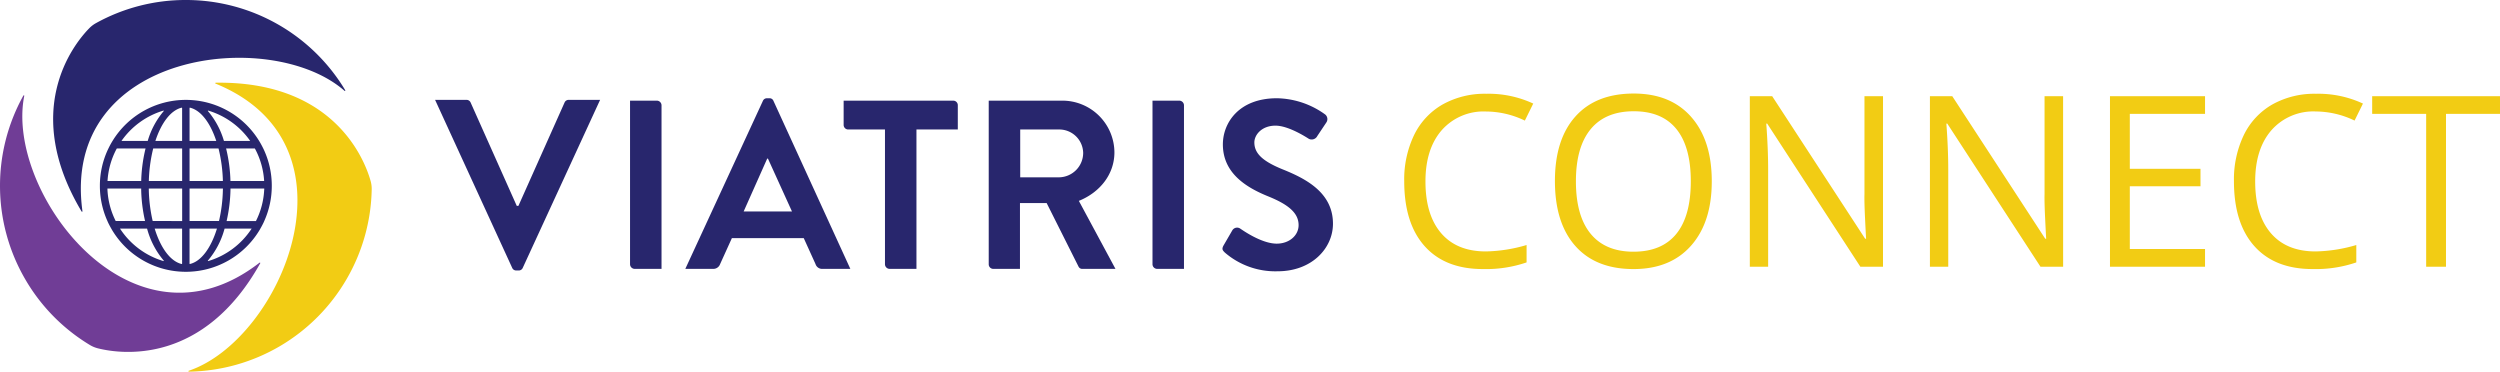
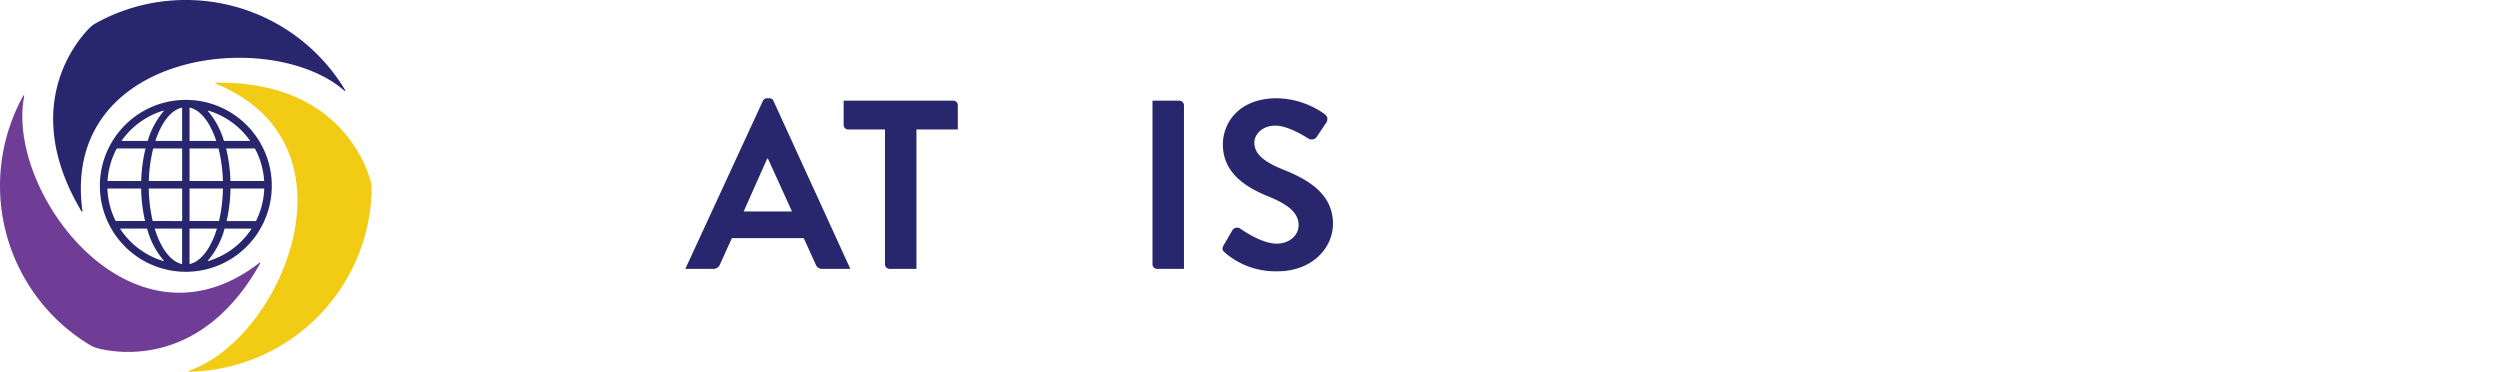
<svg xmlns="http://www.w3.org/2000/svg" id="Group_405" data-name="Group 405" width="532" height="79.091" viewBox="0 0 532 79.091">
  <defs>
    <clipPath id="clip-path">
      <path id="Path_261" data-name="Path 261" d="M0,13.858H532V-65.233H0Z" transform="translate(0 65.233)" fill="none" />
    </clipPath>
  </defs>
  <g id="Group_404" data-name="Group 404" clip-path="url(#clip-path)">
    <g id="Group_392" data-name="Group 392" transform="translate(260.138 20.908)">
      <path id="Path_249" data-name="Path 249" d="M2.247,2.652C-1.895.965-3.787-.672-3.787-3.075c0-1.637,1.585-3.58,4.5-3.58,2.814,0,6.7,2.558,7.11,2.813a1.345,1.345,0,0,0,1.79-.613l1.944-2.915a1.268,1.268,0,0,0-.307-1.688A18.005,18.005,0,0,0,1.02-12.485c-8.132,0-11.507,5.267-11.507,9.818,0,6.034,4.807,9.1,9.615,11.047,4.3,1.739,6.5,3.529,6.5,6.137,0,2.2-1.994,3.938-4.653,3.938-3.325,0-7.467-3.018-7.723-3.171a1.184,1.184,0,0,0-1.739.358l-1.84,3.171c-.461.818-.2,1.074.256,1.534a16.443,16.443,0,0,0,11.25,3.989c7.212,0,11.763-4.858,11.763-10.125,0-6.6-5.729-9.564-10.689-11.558" transform="translate(10.576 12.485)" fill="#28266d" />
    </g>
    <g id="Group_393" data-name="Group 393" transform="translate(245.251 21.419)">
      <path id="Path_250" data-name="Path 250" d="M1,0H-4.724V34.827a1,1,0,0,0,.971.971H1.976V.972A1.006,1.006,0,0,0,1,0" transform="translate(4.724)" fill="#28266d" />
    </g>
    <g id="Group_394" data-name="Group 394" transform="translate(210.401 21.419)">
-       <path id="Path_251" data-name="Path 251" d="M3.36,3.737C7.81,1.946,10.93-1.889,10.93-6.595A11.077,11.077,0,0,0-.219-17.589h-15.6V17.237a.972.972,0,0,0,.972.972h5.677V4.2h5.677l6.8,13.553a.875.875,0,0,0,.818.461h7.029ZM-.783-1.276H-9.118V-11.453H-.783A5.088,5.088,0,0,1,4.281-6.492,5.208,5.208,0,0,1-.783-1.276" transform="translate(15.818 17.589)" fill="#28266d" />
-     </g>
+       </g>
    <g id="Group_395" data-name="Group 395" transform="translate(145.833 20.908)">
      <path id="Path_252" data-name="Path 252" d="M3.287.1a.869.869,0,0,0-.869-.563H1.906A.919.919,0,0,0,1.037.1l-16.51,35.748h5.924a1.541,1.541,0,0,0,1.483-1.023L-5.56,29.3H9.731l2.506,5.523a1.469,1.469,0,0,0,1.483,1.023h5.928ZM-3.054,23.624,1.957,12.372h.154L7.225,23.624Z" transform="translate(15.473 0.464)" fill="#28266d" />
    </g>
    <g id="Group_396" data-name="Group 396" transform="translate(179.526 21.419)">
      <path id="Path_253" data-name="Path 253" d="M4.086,0h-23.32V5.165a.971.971,0,0,0,.971.972h7.825v28.69a1,1,0,0,0,.971.971h5.728V6.137h8.8V.972A.97.97,0,0,0,4.086,0" transform="translate(19.234)" fill="#28266d" />
    </g>
    <g id="Group_397" data-name="Group 397" transform="translate(134.073 21.419)">
-       <path id="Path_254" data-name="Path 254" d="M1,0H-4.724V34.827a1,1,0,0,0,.971.971H1.976V.972A1.006,1.006,0,0,0,1,0" transform="translate(4.724)" fill="#28266d" />
-     </g>
+       </g>
    <g id="Group_398" data-name="Group 398" transform="translate(92.585 21.249)">
-       <path id="Path_255" data-name="Path 255" d="M4.981,0a.94.94,0,0,0-.869.563l-9.82,21.99h-.358L-15.884.563A.942.942,0,0,0-16.754,0h-6.691L-7.037,35.748a.918.918,0,0,0,.869.563h.512a.92.92,0,0,0,.869-.563L11.673,0Z" transform="translate(23.445)" fill="#28266d" />
-     </g>
+       </g>
    <g id="Group_399" data-name="Group 399" transform="translate(0 20.284)">
      <path id="Path_256" data-name="Path 256" d="M9.677,6.24C-17.522,27.365-44.48-8.934-40.389-29.254a.1.1,0,0,0-.186-.067A39.525,39.525,0,0,0-40.247,9.66,39.376,39.376,0,0,0-26.382,23.785a6.138,6.138,0,0,0,1.661.683c5.161,1.308,22.505,3.469,34.546-18.1a.1.1,0,0,0-.148-.126" transform="translate(45.553 29.372)" fill="#703d96" />
    </g>
    <g id="Group_400" data-name="Group 400" transform="translate(40.096 17.594)">
      <path id="Path_257" data-name="Path 257" d="M1.011.035c31.894,12.991,13.938,54.489-5.7,61.106a.1.1,0,0,0,.034.194,39.531,39.531,0,0,0,33.6-19.774,39.389,39.389,0,0,0,5.3-19.07A6.18,6.18,0,0,0,34,20.71C32.548,15.587,25.747-.515,1.047-.157a.1.1,0,0,0-.036.192" transform="translate(4.759 0.163)" fill="#f2cc14" />
    </g>
    <g id="Group_401" data-name="Group 401" transform="translate(11.311 -0.001)">
      <path id="Path_258" data-name="Path 258" d="M1.093,7.875c-4.7-34.118,40.22-39.315,55.772-25.613a.1.1,0,0,0,.15-.126A39.527,39.527,0,0,0,23.093-37.071,39.372,39.372,0,0,0,3.928-32.125a6.152,6.152,0,0,0-1.421,1.1C-1.207-27.211-11.75-13.273.91,7.94a.1.1,0,0,0,.183-.064" transform="translate(5.144 37.071)" fill="#28266d" />
    </g>
    <g id="Group_402" data-name="Group 402" transform="translate(21.254 21.254)">
      <path id="Path_259" data-name="Path 259" d="M6.11,1.849c-.033-.07-.069-.138-.1-.207C5.78,1.172,5.537.713,5.273.267,5.226.188,5.176.11,5.128.031A18.277,18.277,0,0,0-10.468-8.7,18.277,18.277,0,0,0-26.065.031c-.048.079-.1.156-.145.235-.264.446-.507.906-.734,1.375-.033.069-.07.137-.1.207A18.234,18.234,0,0,0-28.76,9.588a18.224,18.224,0,0,0,1.605,7.492c.036.081.07.166.108.249.218.466.458.918.713,1.36.042.074.081.149.124.221A18.282,18.282,0,0,0-10.468,27.88,18.282,18.282,0,0,0,5.273,18.909c.042-.072.081-.147.124-.221.255-.443.495-.895.713-1.36.039-.082.072-.167.108-.249A18.224,18.224,0,0,0,7.823,9.588,18.216,18.216,0,0,0,6.11,1.849m-1.776,0A16.586,16.586,0,0,1,6.195,8.555H-.975a32.536,32.536,0,0,0-.873-6.706c-.017-.07-.036-.138-.055-.207H4.217c.038.069.08.137.116.207m-6.916,8.528a32.483,32.483,0,0,1-.827,6.7H-9.677V10.165h7.1c0,.07,0,.142,0,.212m-14.945,6.7a32.4,32.4,0,0,1-.828-6.7c0-.07,0-.142,0-.212h7.1V17.08Zm.057-15.231c.017-.07.036-.138.055-.207h6.156V8.555h-7.087a32.14,32.14,0,0,1,.877-6.706m13.948-.207c.018.069.038.137.055.207a32.059,32.059,0,0,1,.877,6.706H-9.677V1.642ZM3.224.031H-2.362a17.251,17.251,0,0,0-3.4-6.345A.065.065,0,0,1-5.7-6.42,16.732,16.732,0,0,1,3.224.031m-12.8-7.073c2.31.554,4.316,3.225,5.582,7.073H-9.677V-6.957a.088.088,0,0,1,.105-.085m-1.688.085V.031h-5.688c1.266-3.848,3.272-6.519,5.583-7.073a.087.087,0,0,1,.1.085m-3.913.644a17.251,17.251,0,0,0-3.4,6.345h-5.586A16.732,16.732,0,0,1-15.24-6.42a.065.065,0,0,1,.068.107m-10.1,8.162c.036-.07.079-.138.116-.207h6.119c-.018.069-.038.137-.055.207a32.536,32.536,0,0,0-.873,6.706h-7.169a16.605,16.605,0,0,1,1.861-6.706m-1.879,8.528c0-.07,0-.142,0-.212h7.181c0,.07,0,.142,0,.212a32.668,32.668,0,0,0,.826,6.7h-6.248a16.605,16.605,0,0,1-1.757-6.7m2.681,8.317s0,0,0-.006h5.748c.022.074.042.149.064.221a17.463,17.463,0,0,0,3.482,6.581.065.065,0,0,1-.067.107,16.727,16.727,0,0,1-9.23-6.9m13.21.215v7.225a.086.086,0,0,1-.105.084c-2.4-.575-4.475-3.432-5.729-7.526l0,0h5.832Zm1.688,7.309a.086.086,0,0,1-.105-.084V18.688h5.833a0,0,0,0,0,0,0c-1.254,4.093-3.328,6.951-5.729,7.526M3.533,18.694A16.734,16.734,0,0,1-5.7,25.6a.065.065,0,0,1-.067-.107,17.446,17.446,0,0,0,3.482-6.581c.022-.072.042-.147.064-.221H3.53l0,.006m2.679-8.317a16.605,16.605,0,0,1-1.757,6.7H-1.792a32.668,32.668,0,0,0,.826-6.7c0-.07,0-.142,0-.212H6.218c0,.07,0,.142,0,.212" transform="translate(28.76 8.703)" fill="#28266d" />
    </g>
    <g id="Group_403" data-name="Group 403" transform="translate(298.821 19.906)">
-       <path id="Path_260" data-name="Path 260" d="M4.5,1.009,6.284-2.615A22.5,22.5,0,0,0-3.693-4.7a18.338,18.338,0,0,0-9.32,2.283,15.056,15.056,0,0,0-6.056,6.5,21.83,21.83,0,0,0-2.1,9.829q0,8.959,4.356,13.824T-4.438,32.6a26.672,26.672,0,0,0,9.307-1.415v-3.7a32.478,32.478,0,0,1-8.662,1.365q-6.18,0-9.519-3.885t-3.338-11.007q0-6.925,3.463-10.908A11.861,11.861,0,0,1-3.743-.927,19.243,19.243,0,0,1,4.5,1.009M39.889.215Q35.5-4.748,27.679-4.749q-8.042,0-12.411,4.876T10.9,13.866q0,8.935,4.356,13.836t12.373,4.9q7.842,0,12.248-4.988t4.4-13.7q0-8.737-4.393-13.7M18.508,2.834q3.139-3.81,9.171-3.811,6.005,0,9.071,3.785t3.065,11.107q0,7.4-3.078,11.193t-9.108,3.8q-5.982,0-9.121-3.809t-3.14-11.181q0-7.273,3.14-11.082M80.717-4.178H76.771V16.646q-.051,1.562.124,5.2t.223,4.307h-.2L57.138-4.178H52.373V32.108h3.9V11.483q0-4.468-.4-9.829h.2L75.9,32.108h4.815Zm38.322,0h-3.946V16.646q-.049,1.562.125,5.2t.223,4.307h-.2L95.46-4.178H90.7V32.108h3.9V11.483q0-4.468-.4-9.829h.2l19.831,30.454h4.815Zm30.205,32.513H133.235V14.982h15.042V11.259H133.235V-.43h16.009V-4.178H129.015V32.108h20.228ZM181.062,1.009l1.787-3.624A22.49,22.49,0,0,0,172.872-4.7a18.338,18.338,0,0,0-9.32,2.283,15.063,15.063,0,0,0-6.056,6.5,21.829,21.829,0,0,0-2.1,9.829q0,8.959,4.355,13.824T172.127,32.6a26.667,26.667,0,0,0,9.307-1.415v-3.7a32.478,32.478,0,0,1-8.662,1.365q-6.18,0-9.518-3.885t-3.339-11.007q0-6.925,3.463-10.908a11.862,11.862,0,0,1,9.444-3.984,19.239,19.239,0,0,1,8.24,1.936M200.52-.43h11.491V-4.178h-27.2V-.43H196.3V32.108h4.219Z" transform="translate(21.167 4.749)" fill="#f2cc14" />
-     </g>
+       </g>
  </g>
</svg>